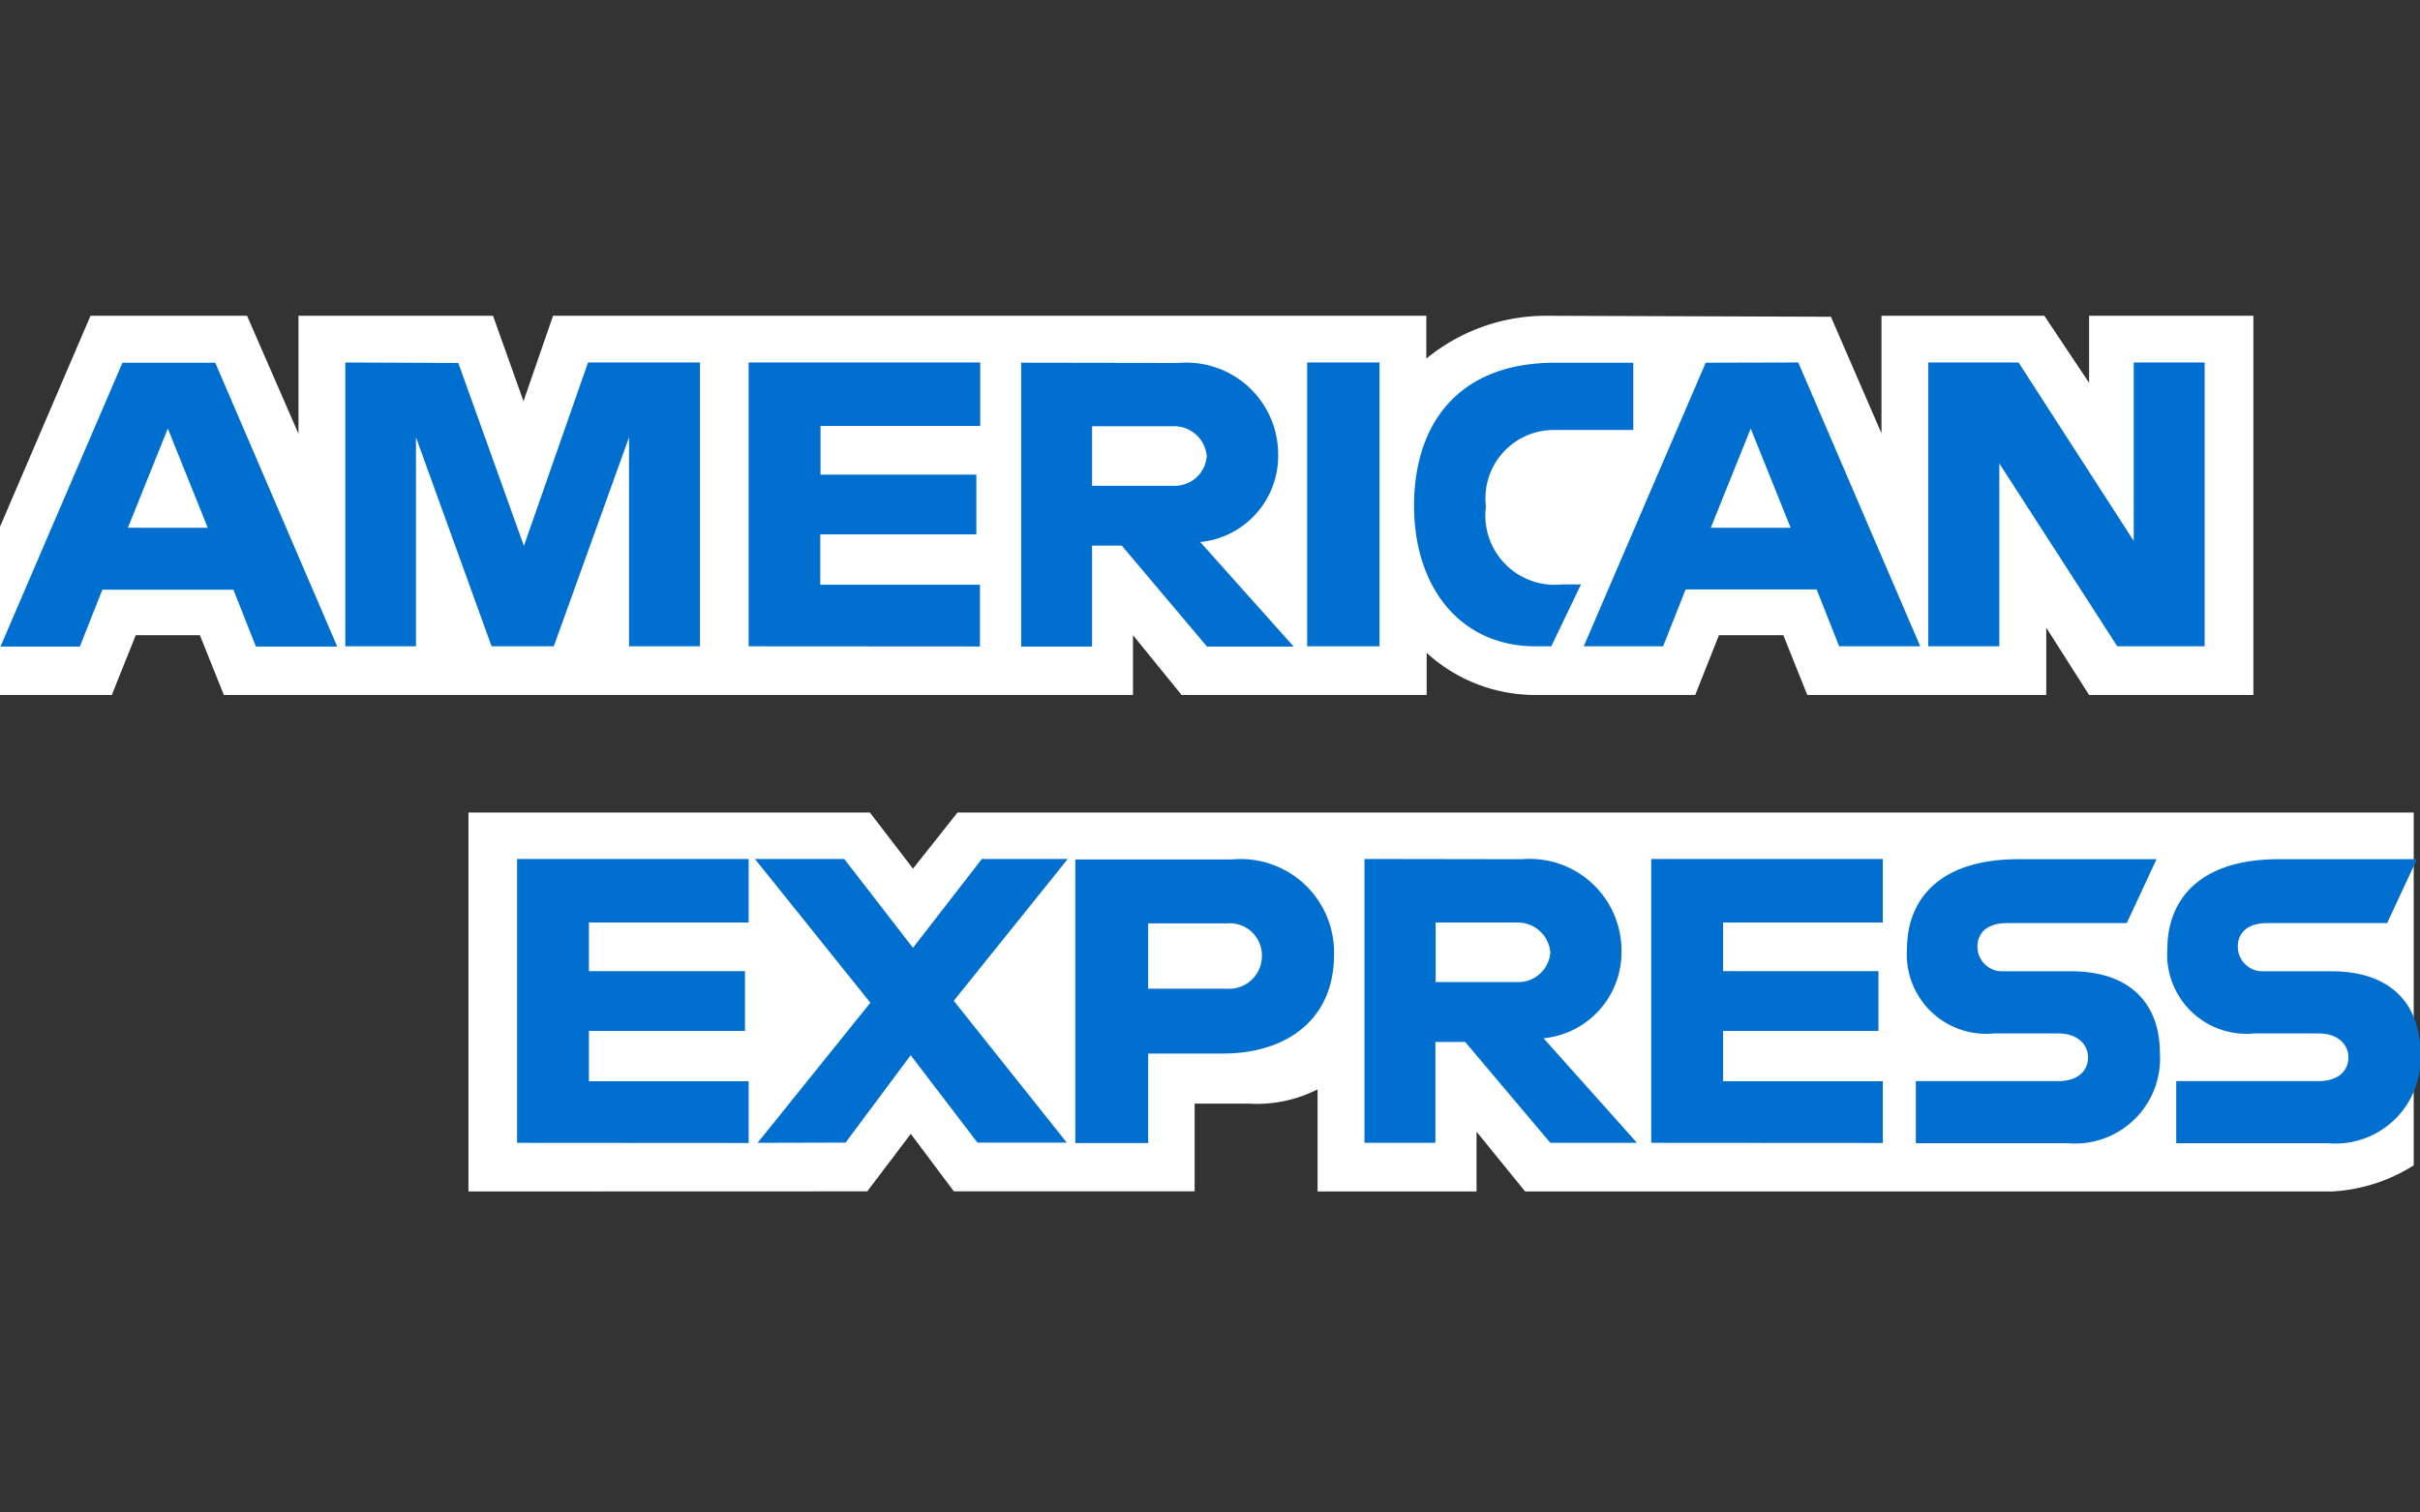
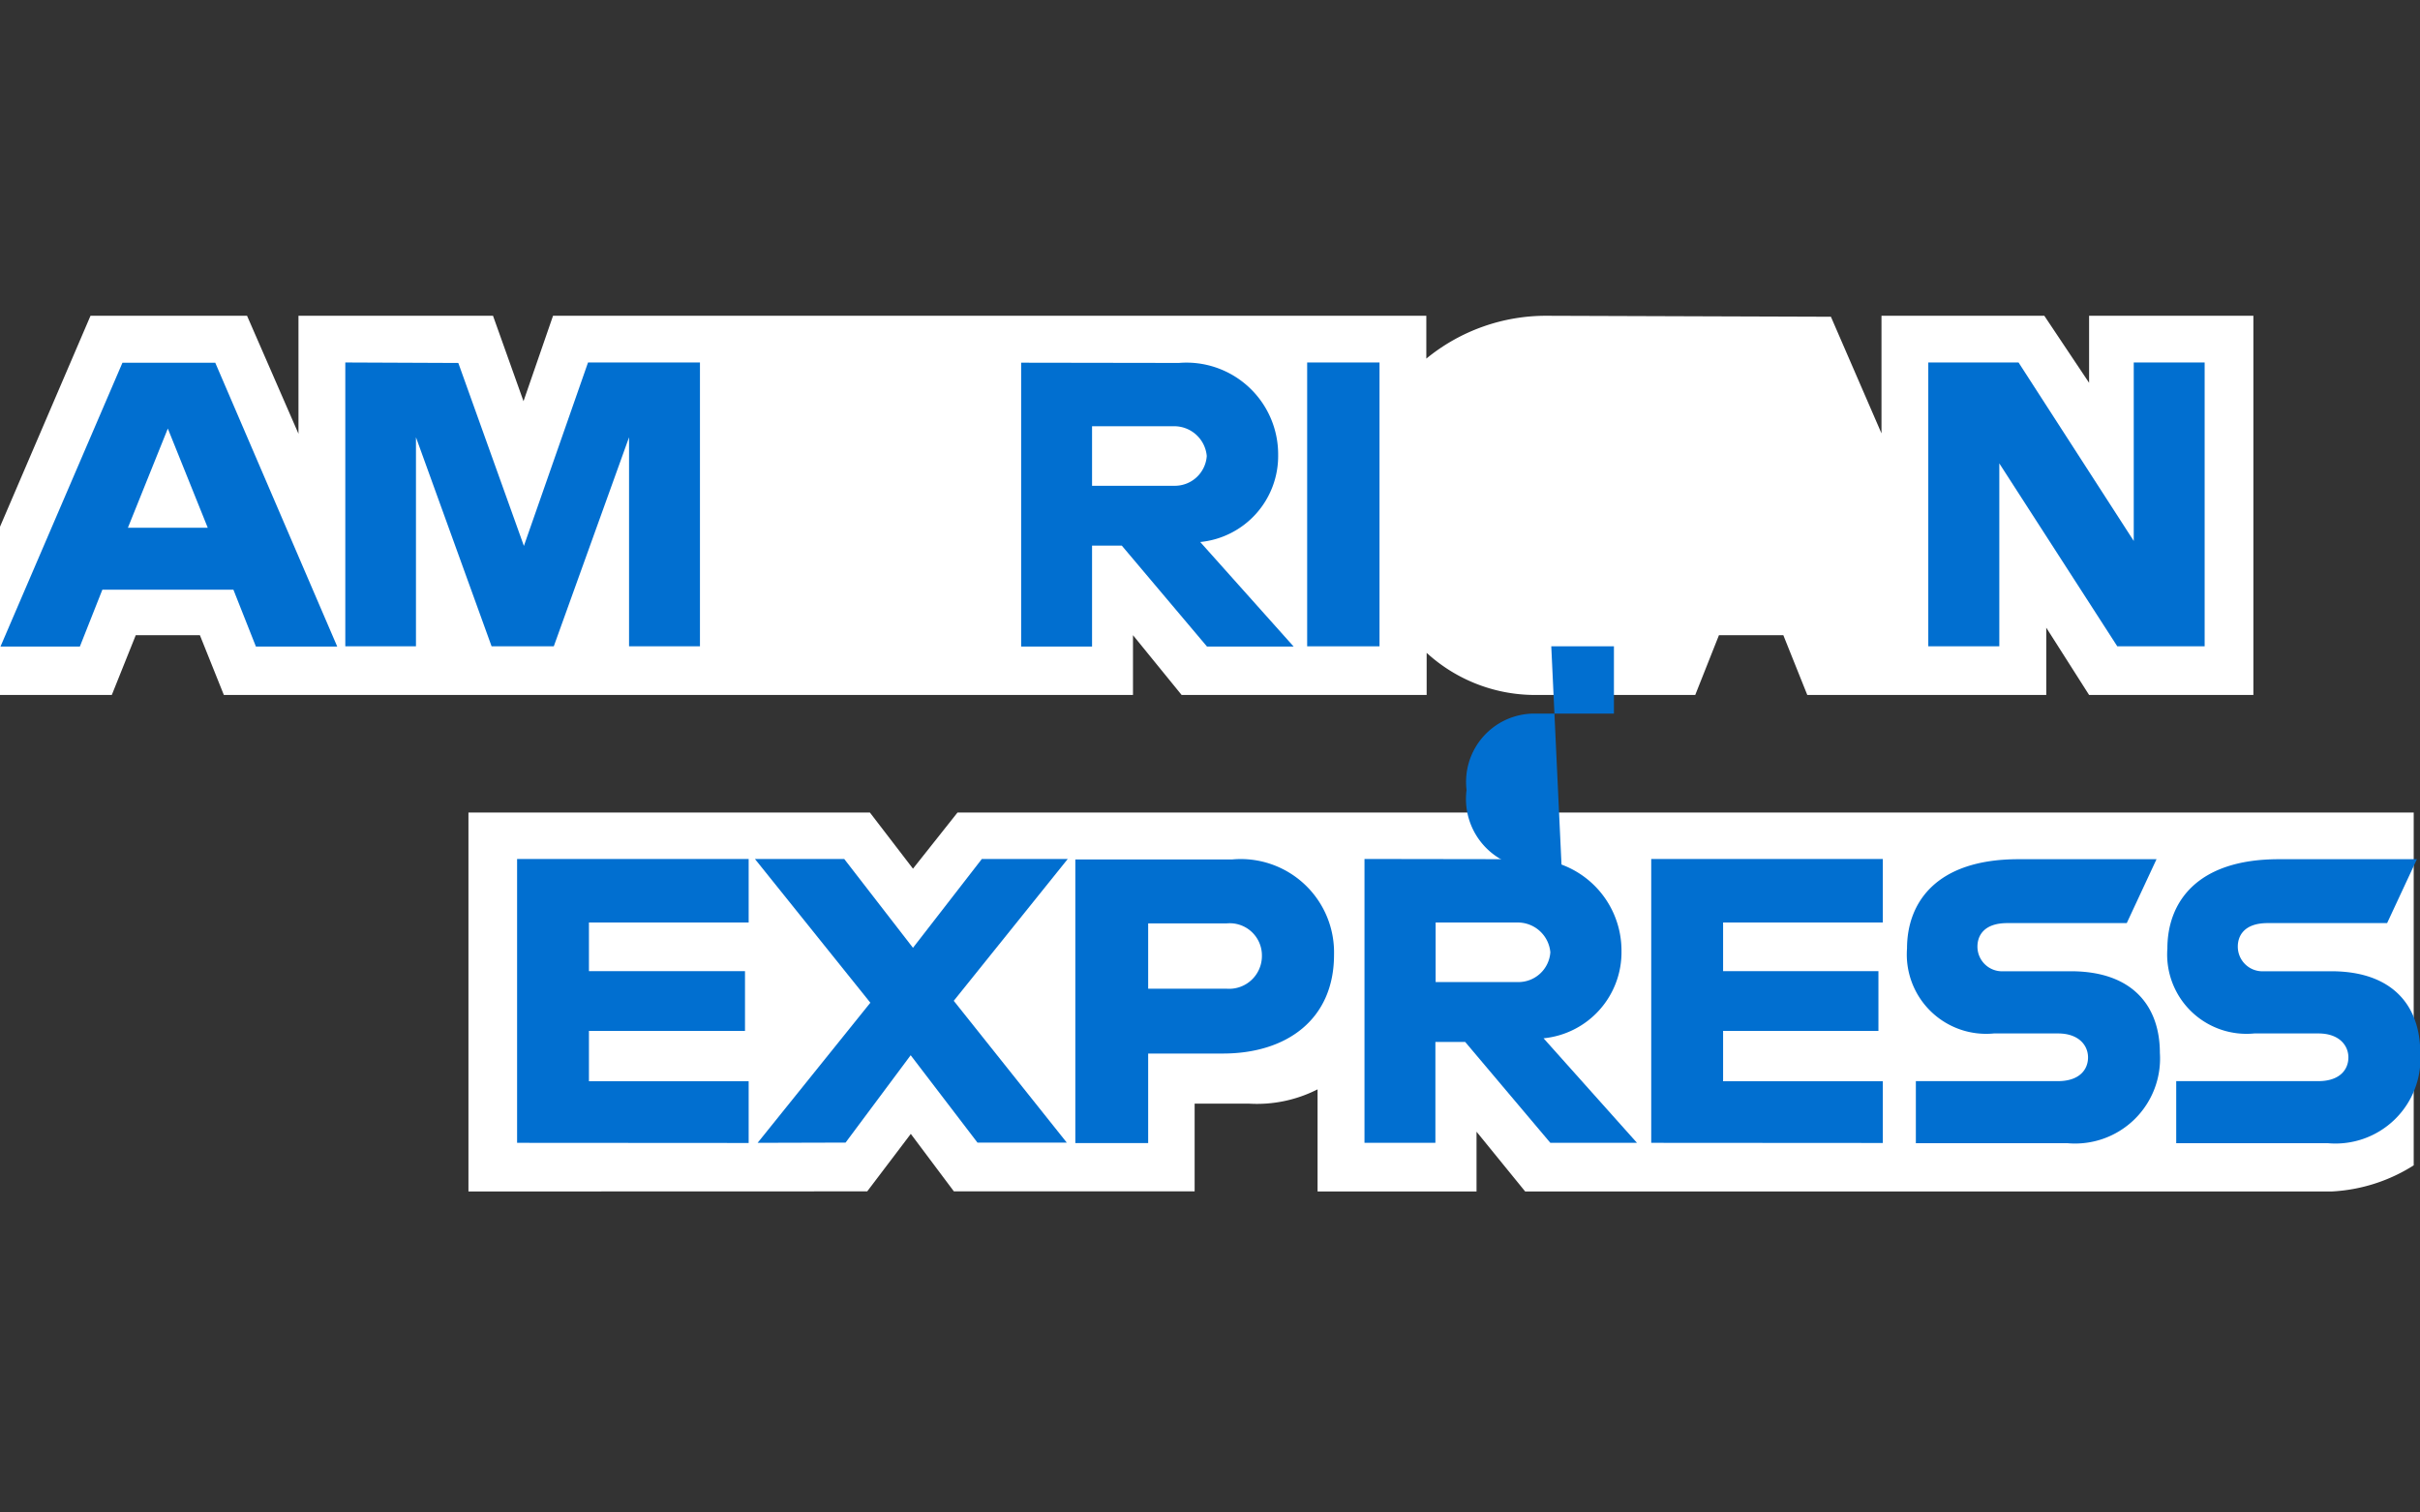
<svg xmlns="http://www.w3.org/2000/svg" id="אמריקן_אקספרס" data-name="אמריקן אקספרס" width="80" height="50" viewBox="0 0 80 50">
  <rect x="0" y="0" width="80" height="50" fill="#333333" stroke="none" />
  <rect id="Rectangle_1852" data-name="Rectangle 1852" width="80" height="50" fill="none" />
  <g id="layer1" transform="translate(-55.5 -991.861)">
    <path id="path3082" d="M249.1,1220.127V1207.6h13.271l1.424,1.856,1.472-1.856h48.139v11.663a5.581,5.581,0,0,1-2.712.864H284.033l-1.608-1.976v1.976h-5.255v-3.376a4.412,4.412,0,0,1-2.272.472h-1.792v2.9h-7.959l-1.424-1.9-1.44,1.9Z" transform="translate(-178.114 -188.878)" fill="#fff" />
    <path id="path3080" d="M55.5,1009.275l2.992-6.975h5.175l1.7,3.9v-3.9h6.431l1.008,2.824.976-2.824h28.869v1.416a6.24,6.24,0,0,1,4.008-1.416l9.367.032,1.672,3.856V1002.3h5.383l1.48,2.216V1002.3h5.431v12.535h-5.431l-1.416-2.224v2.224h-7.9l-.792-1.976h-2.128l-.784,1.976h-5.359a5.313,5.313,0,0,1-3.52-1.392v1.392h-8.1l-1.608-1.976v1.976H62.9l-.792-1.976h-2.12l-.792,1.976H55.5Z" transform="translate(0 0)" fill="#fff" />
    <path id="path3046" d="M59.732,1021.7l-4.032,9.383h2.624l.744-1.88H63.4l.744,1.88h2.688L62.8,1021.7Zm1.5,2.176,1.32,3.28h-2.64Z" transform="translate(-0.184 -17.848)" fill="#016fd0" />
    <path id="path3048" d="M198.2,1030.983V1021.6l3.736.016,2.168,6.048,2.12-6.064h3.7v9.383h-2.344v-6.911l-2.488,6.911h-2.056l-2.5-6.911v6.911Z" transform="translate(-131.285 -17.756)" fill="#016fd0" />
-     <path id="path3050" d="M364.9,1030.983V1021.6h7.655v2.1h-5.279v1.608h5.151v1.976h-5.159v1.664h5.279v2.04Z" transform="translate(-284.651 -17.756)" fill="#016fd0" />
    <path id="path3052" d="M477.5,1021.7v9.383h2.344v-3.336h.984l2.816,3.336h2.864l-3.088-3.456a2.857,2.857,0,0,0,2.576-2.88,3.032,3.032,0,0,0-3.28-3.04l-5.215-.008Zm2.344,2.1h2.68a1.08,1.08,0,0,1,1.112.984,1.058,1.058,0,0,1-1.08.984h-2.712V1023.8Z" transform="translate(-388.243 -17.848)" fill="#016fd0" />
    <path id="path3054" d="M598.092,1030.983H595.7V1021.6h2.392Z" transform="translate(-496.988 -17.756)" fill="#016fd0" />
-     <path id="path3056" d="M644.435,1031.075h-.52c-2.5,0-4.016-1.968-4.016-4.647,0-2.744,1.5-4.728,4.656-4.728h2.591v2.224h-2.68a2.259,2.259,0,0,0-2.192,2.528,2.294,2.294,0,0,0,2.528,2.576h.616Z" transform="translate(-537.653 -17.848)" fill="#016fd0" />
-     <path id="path3058" d="M714.032,1021.608,710,1030.983h2.624l.744-1.88H717.7l.744,1.88h2.68l-4.032-9.383-3.056.008Zm1.488,2.176,1.32,3.28H714.2l1.32-3.28Z" transform="translate(-602.145 -17.756)" fill="#016fd0" />
+     <path id="path3056" d="M644.435,1031.075h-.52h2.591v2.224h-2.68a2.259,2.259,0,0,0-2.192,2.528,2.294,2.294,0,0,0,2.528,2.576h.616Z" transform="translate(-537.653 -17.848)" fill="#016fd0" />
    <path id="path3060" d="M852.4,1030.983V1021.6h2.984l3.808,5.9v-5.9h2.344v9.383h-2.888l-3.9-6.047v6.047Z" transform="translate(-733.155 -17.756)" fill="#016fd0" />
    <path id="path3062" d="M269.2,1236.183V1226.8h7.655v2.1h-5.28v1.608h5.159v1.976h-5.159v1.664h5.28v2.04Z" transform="translate(-196.606 -206.542)" fill="#016fd0" />
    <path id="path3064" d="M737.9,1236.183V1226.8h7.656v2.1h-5.28v1.608h5.135v1.976h-5.135v1.664h5.28v2.04Z" transform="translate(-627.814 -206.542)" fill="#016fd0" />
    <path id="path3066" d="M367.588,1236.183l3.727-4.632L367.5,1226.8h2.952l2.272,2.936L375,1226.8h2.84l-3.768,4.688,3.736,4.687h-2.952l-2.208-2.888-2.152,2.888Z" transform="translate(-287.043 -206.542)" fill="#016fd0" />
    <path id="path3068" d="M499.9,1226.9v9.383h2.408v-2.96h2.472c2.088,0,3.672-1.112,3.672-3.264a3.085,3.085,0,0,0-3.368-3.152H499.9Zm2.408,2.12h2.6a1.064,1.064,0,0,1,1.16,1.08,1.084,1.084,0,0,1-1.168,1.08h-2.592v-2.16Z" transform="translate(-408.852 -206.634)" fill="#016fd0" />
    <path id="path3072" d="M619.4,1226.8v9.383h2.344v-3.336h.984l2.816,3.336h2.864l-3.088-3.456a2.857,2.857,0,0,0,2.576-2.88,3.032,3.032,0,0,0-3.28-3.04l-5.215-.008Zm2.352,2.1h2.68a1.08,1.08,0,0,1,1.112.984,1.058,1.058,0,0,1-1.08.984h-2.712Z" transform="translate(-518.793 -206.542)" fill="#016fd0" />
    <path id="path3074" d="M843.8,1236.275v-2.04h4.7c.7,0,.992-.376.992-.784,0-.392-.3-.792-.992-.792h-2.12a2.623,2.623,0,0,1-2.872-2.808c0-1.5.944-2.952,3.68-2.952h4.568l-.984,2.112h-3.952c-.752,0-.984.4-.984.776a.815.815,0,0,0,.864.816h2.224c2.056,0,2.943,1.168,2.943,2.7a2.81,2.81,0,0,1-3.056,2.984H843.8Z" transform="translate(-724.966 -206.634)" fill="#016fd0" />
    <path id="path3076" d="M951.4,1236.275v-2.04h4.7c.7,0,.992-.376.992-.784,0-.392-.3-.792-.992-.792h-2.12a2.623,2.623,0,0,1-2.872-2.808c0-1.5.944-2.952,3.68-2.952h4.568l-.984,2.112h-3.952c-.752,0-.984.4-.984.776a.815.815,0,0,0,.864.816h2.224c2.056,0,2.944,1.168,2.944,2.7a2.81,2.81,0,0,1-3.056,2.984H951.4Z" transform="translate(-823.959 -206.634)" fill="#016fd0" />
  </g>
</svg>